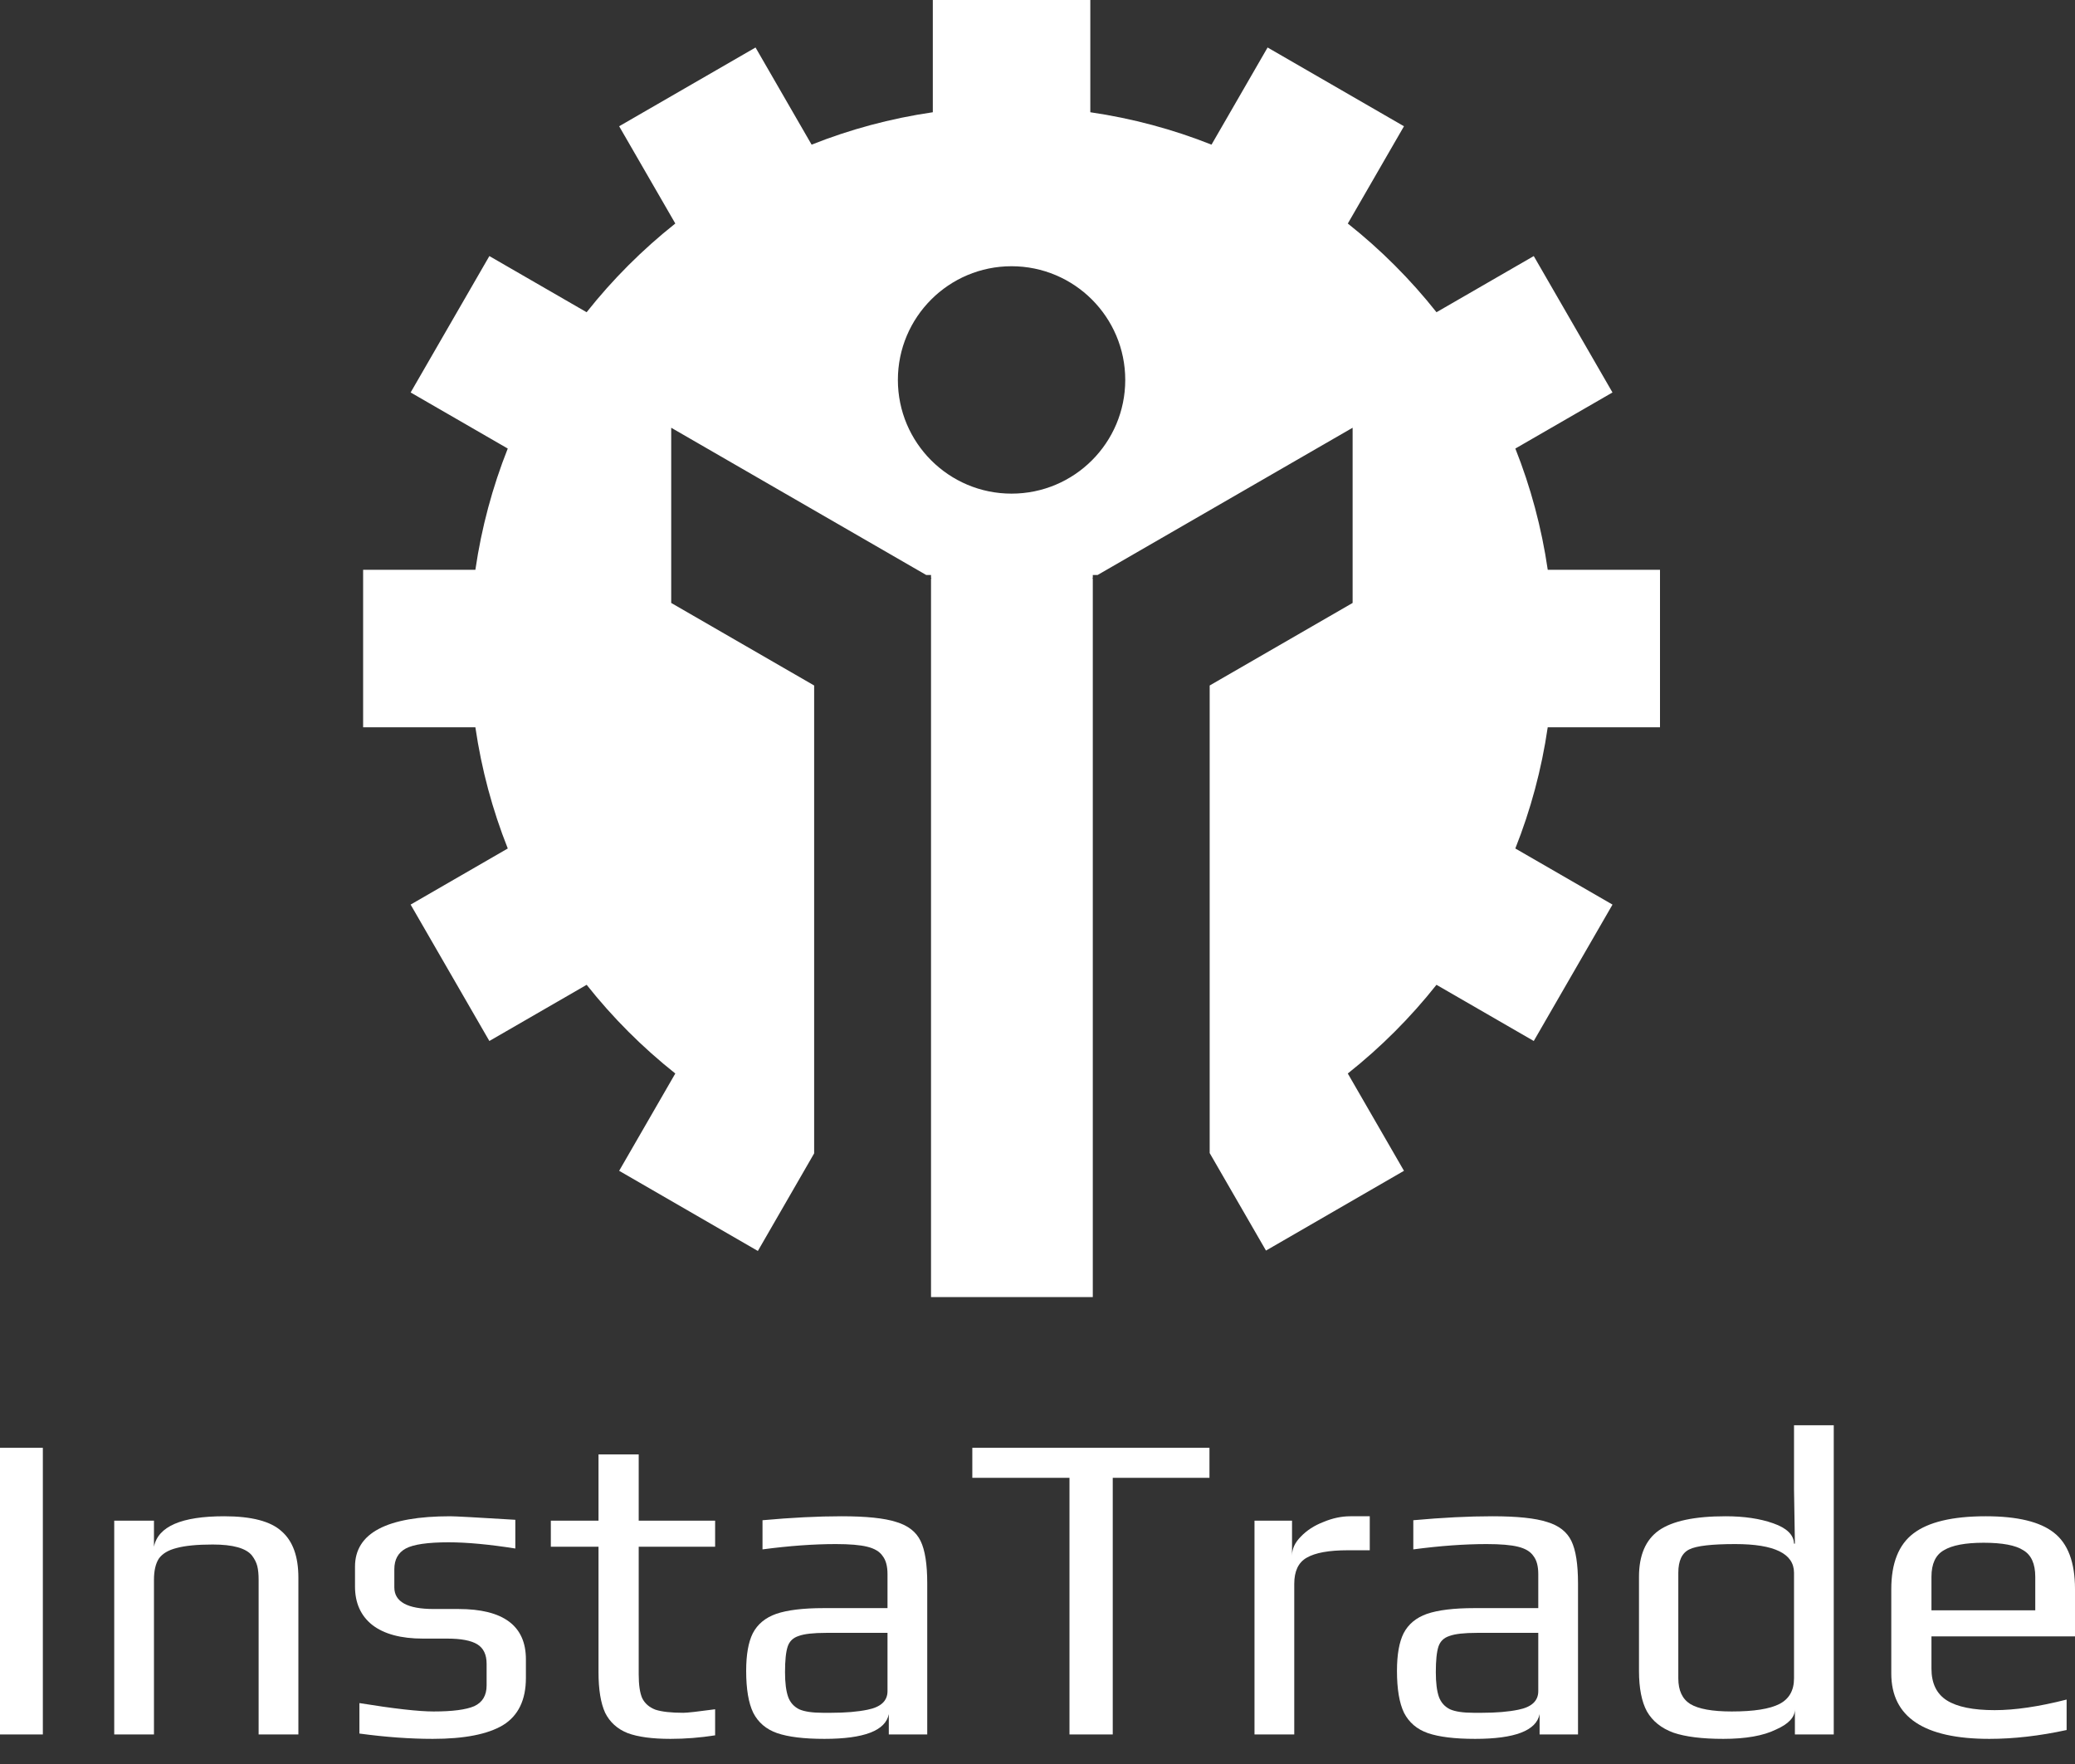
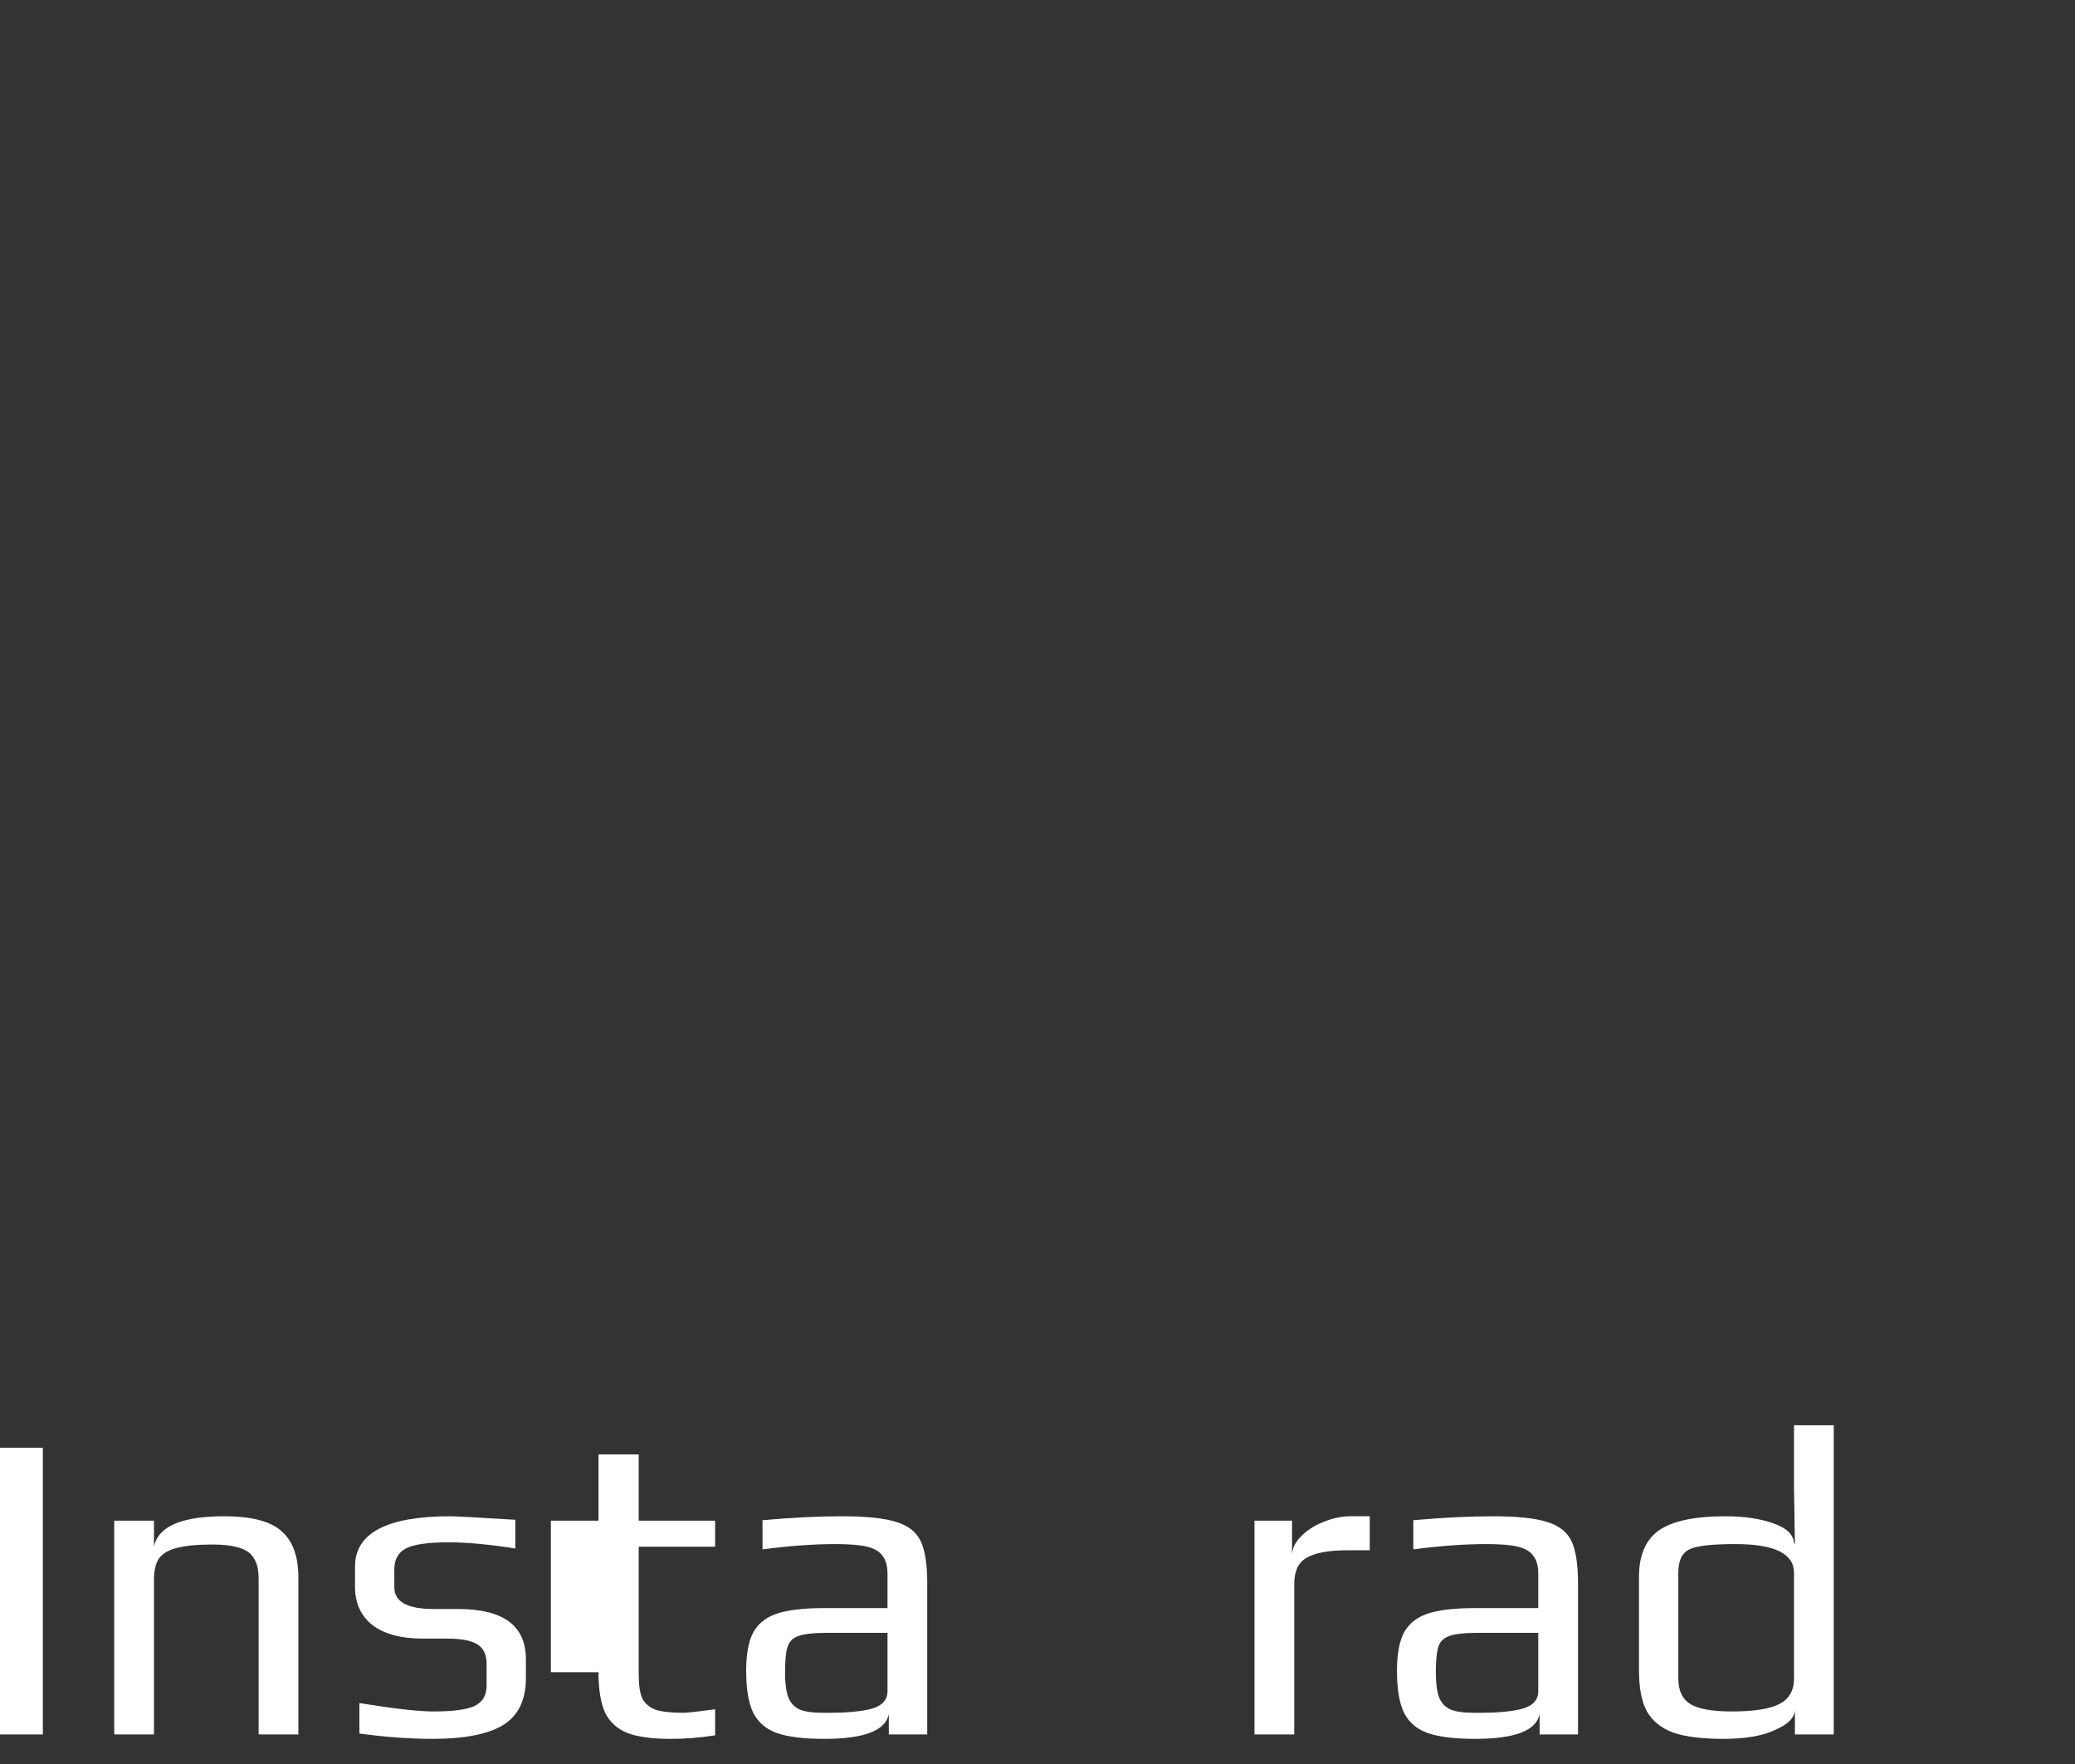
<svg xmlns="http://www.w3.org/2000/svg" width="80" height="68" viewBox="0 0 80 68" fill="none">
  <rect x="0" y="0" width="80" height="68" fill="#333333" stroke="none" />
  <g clip-path="url(#clip0_4_172)">
-     <path fill-rule="evenodd" clip-rule="evenodd" d="M35.964 0H42.036V4.327C43.661 4.564 45.227 4.987 46.709 5.576L48.871 1.831L54.129 4.867L51.964 8.617C53.231 9.621 54.379 10.769 55.383 12.036L59.133 9.871L62.168 15.129L58.423 17.291C59.012 18.773 59.435 20.338 59.672 21.964H64V28.036H59.671C59.435 29.661 59.011 31.226 58.422 32.708L62.169 34.871L59.133 40.129L55.382 37.963C54.378 39.23 53.23 40.377 51.963 41.382L54.129 45.133L48.809 48.208L46.638 44.449L46.638 26.425L52.149 23.243V16.489L42.316 22.166H42.132V22.272L42.117 22.281L42.132 22.308L42.132 50H35.895V22.308L35.911 22.281L35.895 22.272V22.166H35.711L25.878 16.489V23.243L31.389 26.425L31.389 44.461L29.219 48.223L23.871 45.133L26.036 41.382C24.77 40.378 23.622 39.23 22.618 37.963L18.867 40.129L15.831 34.871L19.577 32.708C18.988 31.227 18.565 29.661 18.328 28.036H14V21.964H18.328C18.565 20.338 18.988 18.773 19.576 17.291L15.832 15.129L18.867 9.871L22.617 12.036C23.62 10.769 24.769 9.621 26.036 8.616L23.871 4.867L29.129 1.831L31.291 5.576C32.773 4.987 34.338 4.564 35.964 4.327V0ZM38.999 10.263C41.42 10.263 43.383 12.226 43.383 14.646C43.383 17.067 41.42 19.029 38.999 19.029C36.58 19.029 34.617 17.067 34.617 14.646C34.617 12.226 36.58 10.263 38.999 10.263Z" fill="white" />
    <path d="M0 55.811H1.652V66.861H0V55.811Z" fill="white" />
    <path d="M4.404 58.62H5.936V59.624C6.095 58.841 6.997 58.45 8.643 58.45C9.699 58.45 10.437 58.643 10.857 59.029C11.288 59.403 11.504 59.999 11.504 60.816V66.861H9.971V60.901C9.971 60.686 9.954 60.51 9.92 60.374C9.886 60.237 9.818 60.101 9.716 59.965C9.489 59.681 8.984 59.539 8.201 59.539C7.599 59.539 7.134 59.585 6.804 59.675C6.487 59.755 6.26 59.891 6.123 60.084C5.999 60.277 5.936 60.55 5.936 60.901V66.861H4.404V58.62Z" fill="white" />
    <path d="M16.684 67.031C15.81 67.031 14.868 66.963 13.857 66.826V65.652C15.186 65.867 16.139 65.975 16.718 65.975C17.444 65.975 17.966 65.907 18.284 65.771C18.602 65.623 18.761 65.357 18.761 64.971V64.136C18.761 63.785 18.642 63.535 18.404 63.387C18.165 63.24 17.779 63.166 17.246 63.166H16.309C15.458 63.166 14.805 62.99 14.351 62.638C13.909 62.286 13.687 61.792 13.687 61.157V60.391C13.687 59.097 14.913 58.45 17.365 58.45C17.547 58.45 18.381 58.495 19.868 58.586V59.693C18.858 59.534 18.001 59.454 17.297 59.454C16.491 59.454 15.94 59.534 15.645 59.693C15.35 59.852 15.203 60.118 15.203 60.493V61.191C15.203 61.747 15.708 62.025 16.718 62.025H17.671C19.408 62.025 20.276 62.672 20.276 63.966V64.681C20.276 65.533 19.981 66.14 19.391 66.503C18.801 66.855 17.898 67.031 16.684 67.031Z" fill="white" />
-     <path d="M25.85 67.031C25.147 67.031 24.596 66.957 24.199 66.809C23.802 66.651 23.512 66.389 23.331 66.026C23.16 65.652 23.075 65.13 23.075 64.46V59.624H21.237V58.62H23.075V56.066H24.625V58.62H27.571V59.624H24.625V64.545C24.625 64.954 24.67 65.26 24.761 65.465C24.863 65.669 25.033 65.816 25.272 65.907C25.521 65.987 25.879 66.026 26.345 66.026C26.492 66.026 26.901 65.981 27.571 65.89V66.895C26.992 66.986 26.418 67.031 25.85 67.031Z" fill="white" />
+     <path d="M25.85 67.031C25.147 67.031 24.596 66.957 24.199 66.809C23.802 66.651 23.512 66.389 23.331 66.026C23.16 65.652 23.075 65.13 23.075 64.46H21.237V58.62H23.075V56.066H24.625V58.62H27.571V59.624H24.625V64.545C24.625 64.954 24.67 65.26 24.761 65.465C24.863 65.669 25.033 65.816 25.272 65.907C25.521 65.987 25.879 66.026 26.345 66.026C26.492 66.026 26.901 65.981 27.571 65.89V66.895C26.992 66.986 26.418 67.031 25.85 67.031Z" fill="white" />
    <path d="M31.782 67.031C30.998 67.031 30.391 66.957 29.96 66.809C29.54 66.662 29.233 66.401 29.041 66.026C28.859 65.652 28.768 65.113 28.768 64.409C28.768 63.785 28.853 63.302 29.023 62.962C29.205 62.61 29.506 62.36 29.926 62.212C30.357 62.065 30.964 61.991 31.748 61.991H34.217V60.68C34.217 60.374 34.154 60.141 34.029 59.982C33.916 59.812 33.717 59.693 33.433 59.624C33.161 59.556 32.758 59.522 32.224 59.522C31.373 59.522 30.431 59.59 29.398 59.727V58.603C30.522 58.501 31.538 58.45 32.446 58.45C33.399 58.45 34.103 58.523 34.557 58.671C35.011 58.807 35.323 59.051 35.493 59.403C35.664 59.755 35.749 60.3 35.749 61.038V66.861H34.267V66.077C34.143 66.713 33.314 67.031 31.782 67.031ZM32.037 66.026C32.593 66.026 33.064 65.987 33.45 65.907C33.961 65.805 34.217 65.567 34.217 65.192V62.945H31.85C31.362 62.945 31.01 62.984 30.794 63.064C30.578 63.132 30.437 63.268 30.369 63.472C30.3 63.677 30.266 64.006 30.266 64.46C30.266 64.868 30.306 65.186 30.386 65.413C30.465 65.629 30.607 65.788 30.811 65.89C31.015 65.981 31.322 66.026 31.731 66.026H32.037Z" fill="white" />
-     <path d="M41.233 56.968H37.487V55.811H46.63V56.968H42.901V66.861H41.233V56.968Z" fill="white" />
    <path d="M48.366 58.62H49.813V59.965C49.813 59.704 49.927 59.46 50.154 59.233C50.381 58.995 50.67 58.807 51.022 58.671C51.374 58.523 51.72 58.45 52.061 58.45H52.81V59.761H51.959C51.232 59.761 50.705 59.857 50.375 60.05C50.057 60.232 49.899 60.567 49.899 61.055V66.861H48.366V58.62Z" fill="white" />
    <path d="M56.872 67.031C56.089 67.031 55.482 66.957 55.05 66.809C54.63 66.662 54.324 66.401 54.131 66.026C53.95 65.652 53.859 65.113 53.859 64.409C53.859 63.785 53.944 63.302 54.114 62.962C54.296 62.61 54.596 62.36 55.016 62.212C55.448 62.065 56.055 61.991 56.838 61.991H59.307V60.68C59.307 60.374 59.245 60.141 59.12 59.982C59.006 59.812 58.808 59.693 58.524 59.624C58.251 59.556 57.849 59.522 57.315 59.522C56.464 59.522 55.522 59.59 54.489 59.727V58.603C55.612 58.501 56.628 58.45 57.536 58.45C58.49 58.45 59.194 58.523 59.648 58.671C60.102 58.807 60.414 59.051 60.584 59.403C60.754 59.755 60.839 60.3 60.839 61.038V66.861H59.358V66.077C59.233 66.713 58.405 67.031 56.872 67.031ZM57.128 66.026C57.684 66.026 58.155 65.987 58.541 65.907C59.052 65.805 59.307 65.567 59.307 65.192V62.945H56.94C56.452 62.945 56.1 62.984 55.885 63.064C55.669 63.132 55.527 63.268 55.459 63.472C55.391 63.677 55.357 64.006 55.357 64.46C55.357 64.868 55.397 65.186 55.476 65.413C55.556 65.629 55.697 65.788 55.902 65.89C56.106 65.981 56.413 66.026 56.821 66.026H57.128Z" fill="white" />
    <path d="M66.442 67.031C65.625 67.031 64.984 66.951 64.519 66.793C64.053 66.622 63.713 66.35 63.497 65.975C63.293 65.601 63.19 65.079 63.19 64.409V60.782C63.19 59.954 63.446 59.358 63.957 58.995C64.479 58.631 65.336 58.45 66.528 58.45C67.243 58.45 67.856 58.541 68.366 58.722C68.888 58.904 69.155 59.165 69.167 59.505H69.201L69.167 57.411V54.942H70.699V66.861H69.201V65.89C69.201 66.197 68.957 66.458 68.469 66.673C67.981 66.912 67.305 67.031 66.442 67.031ZM66.766 65.975C67.617 65.975 68.23 65.879 68.605 65.686C68.979 65.493 69.167 65.164 69.167 64.698V60.629C69.167 59.891 68.412 59.522 66.902 59.522C65.994 59.522 65.404 59.59 65.131 59.727C64.848 59.863 64.706 60.164 64.706 60.629V64.698C64.706 65.164 64.859 65.493 65.165 65.686C65.483 65.879 66.017 65.975 66.766 65.975Z" fill="white" />
-     <path d="M76.697 67.031C74.177 67.031 72.917 66.191 72.917 64.511V61.259C72.917 60.26 73.201 59.545 73.768 59.114C74.347 58.671 75.278 58.45 76.561 58.45C77.775 58.45 78.649 58.66 79.183 59.08C79.728 59.5 80 60.226 80 61.259V63.081H74.466V64.324C74.466 64.891 74.665 65.3 75.062 65.55C75.46 65.799 76.073 65.924 76.901 65.924C77.684 65.924 78.609 65.788 79.677 65.516V66.69C78.632 66.917 77.639 67.031 76.697 67.031ZM78.468 62.076V60.782C78.468 60.283 78.314 59.942 78.008 59.761C77.713 59.568 77.202 59.471 76.476 59.471C75.772 59.471 75.261 59.568 74.943 59.761C74.625 59.942 74.466 60.283 74.466 60.782V62.076H78.468Z" fill="white" />
  </g>
  <defs>
    <clipPath id="clip0_4_172">
      <rect width="80" height="68" fill="white" />
    </clipPath>
  </defs>
</svg>